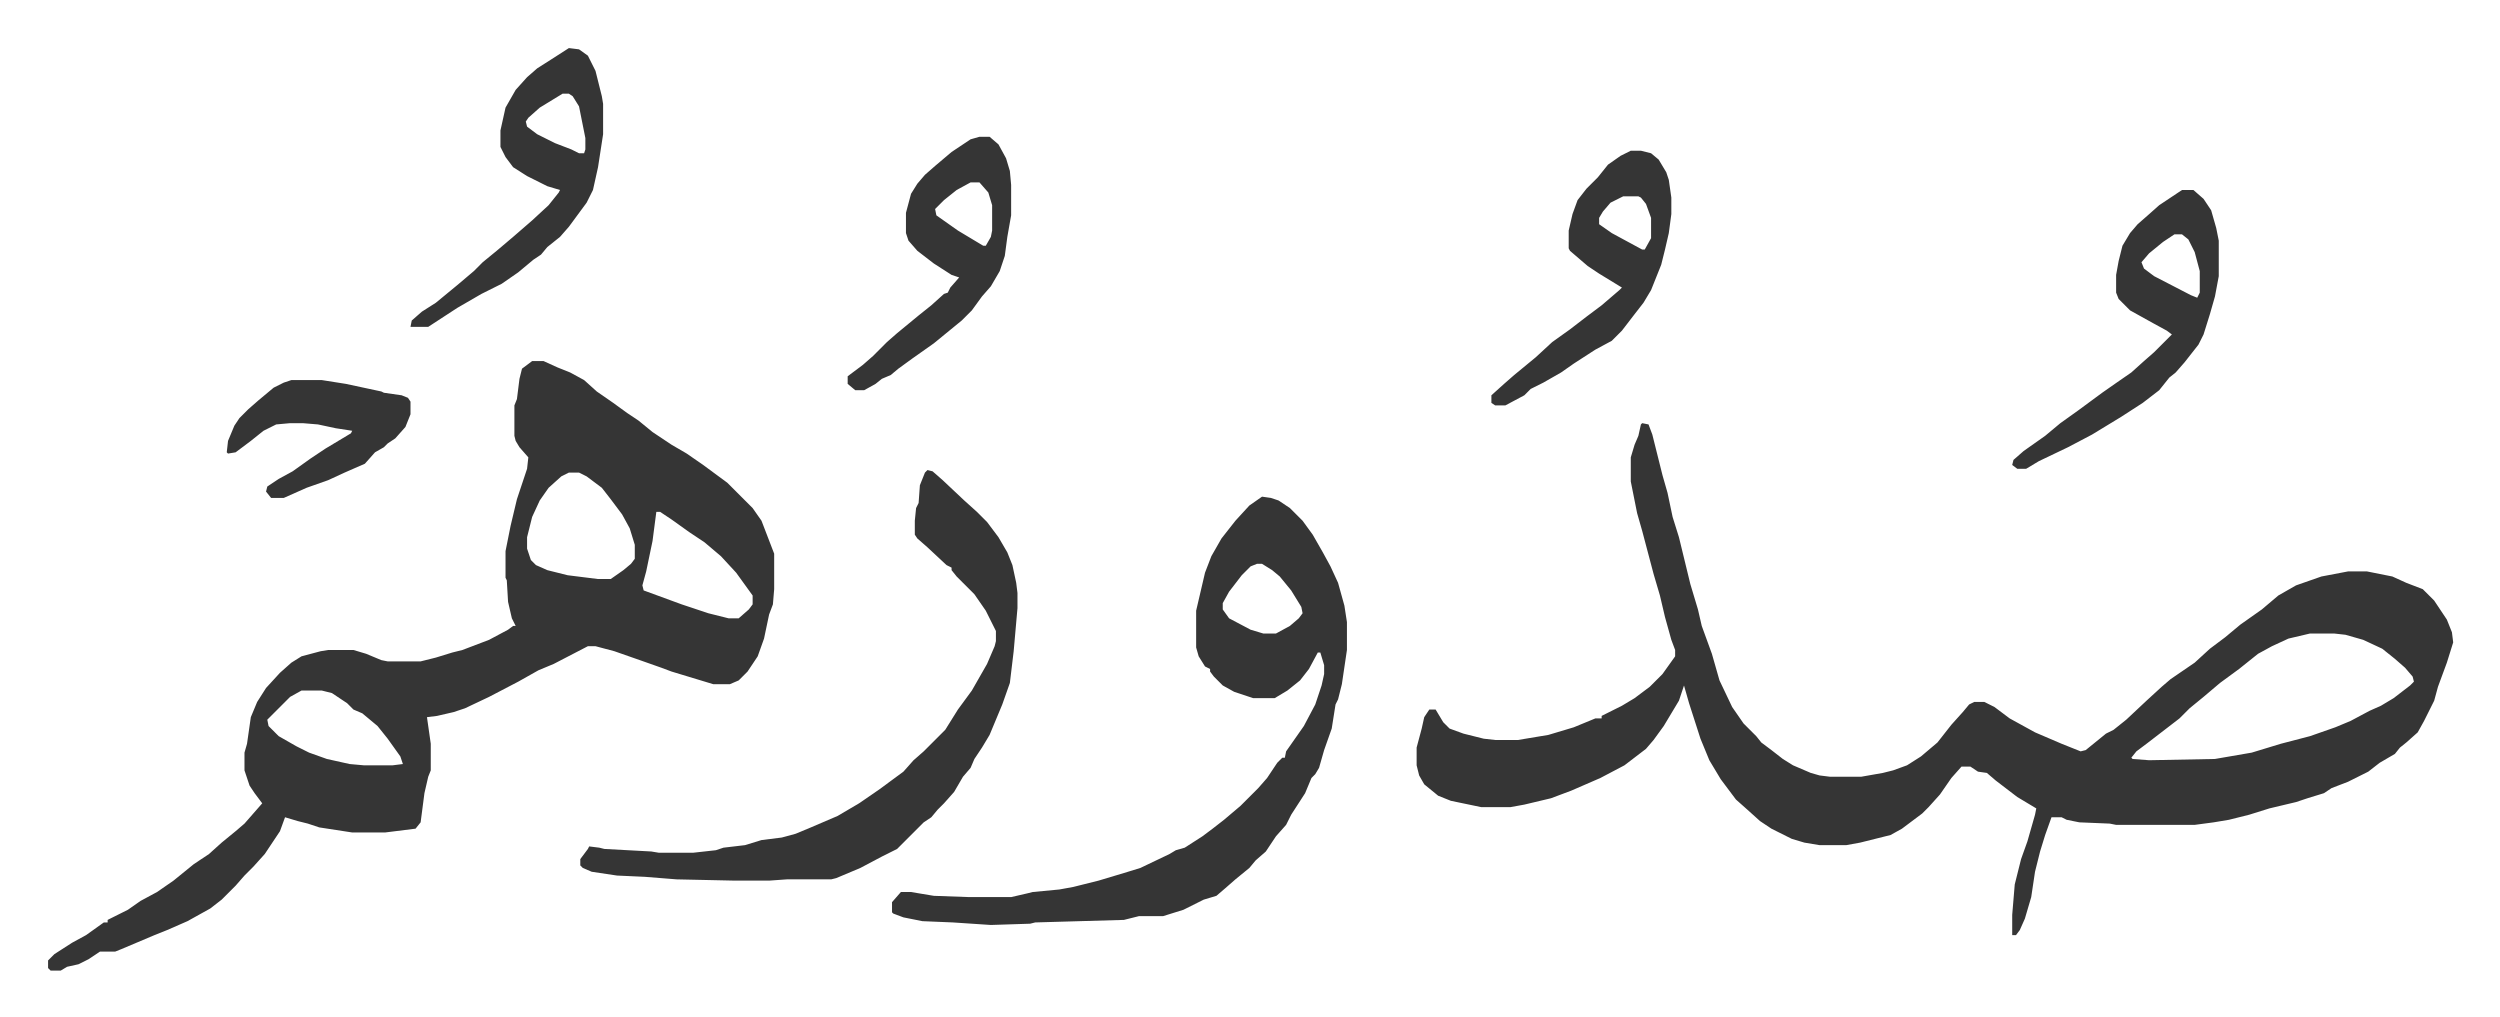
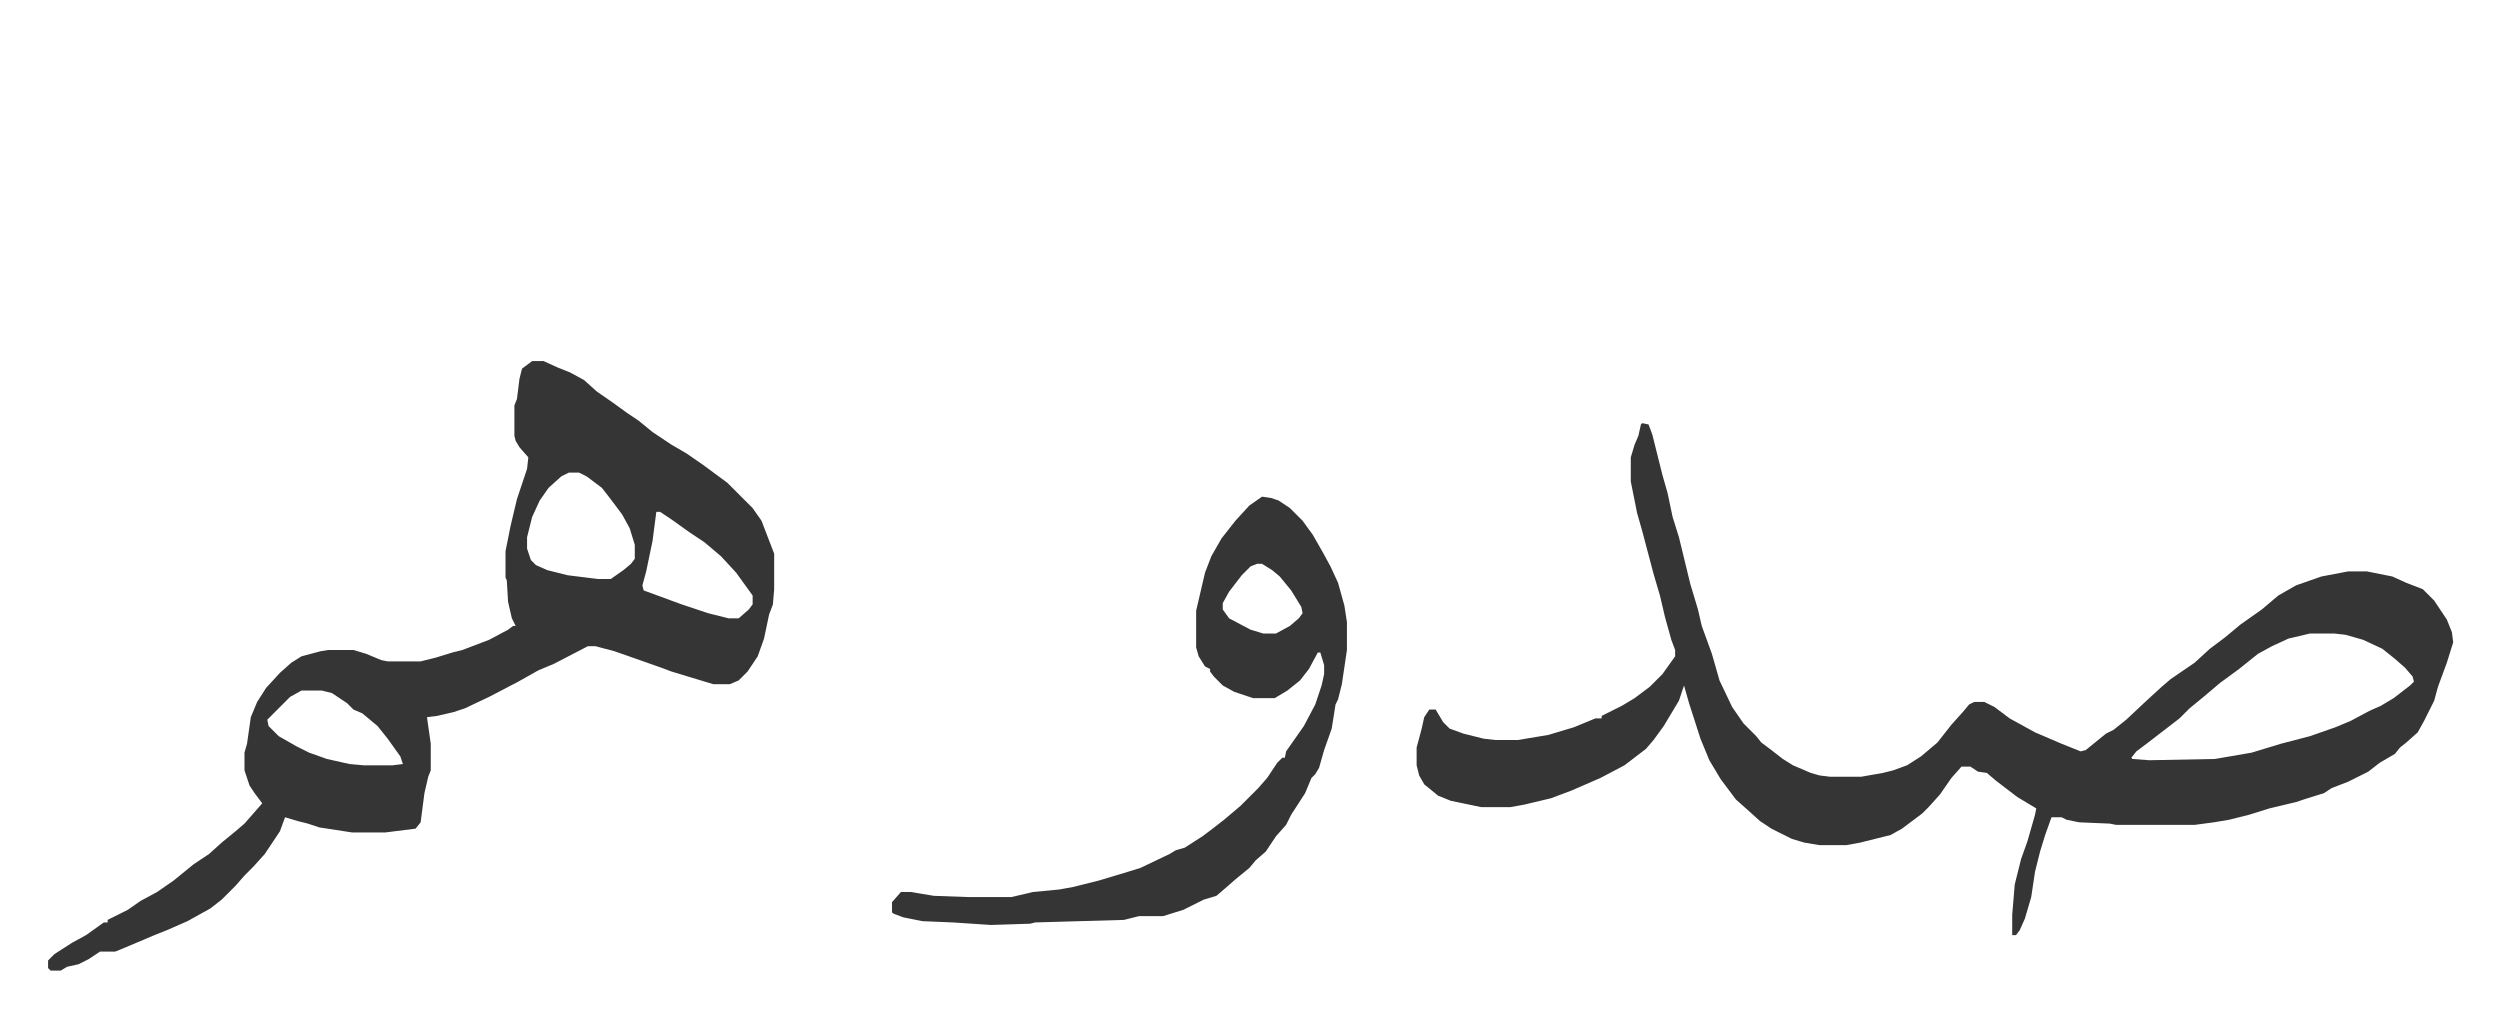
<svg xmlns="http://www.w3.org/2000/svg" role="img" viewBox="-37.94 316.06 1972.88 802.88">
  <path fill="#353535" id="rule_normal" d="M1258 650l5 1 3 8 2 8 3 12 3 12 4 14 4 19 5 16 9 37 6 20 3 13 8 22 6 21 10 21 9 13 10 10 4 5 8 6 9 7 8 5 14 6 7 2 8 1h25l17-3 8-2 11-4 11-7 13-11 11-14 9-10 5-6 4-2h8l8 4 12 9 20 11 21 9 15 6 4-1 16-13 6-3 10-8 16-15 12-11 7-6 19-13 12-11 12-9 12-10 17-12 13-11 14-8 20-7 21-4h15l20 4 11 5 13 5 9 9 10 15 4 10 1 8-5 16-7 19-3 11-8 16-5 9-9 8-5 4-4 5-12 7-9 7-16 8-13 5-6 4-13 4-9 3-21 5-16 5-16 4-12 2-15 2h-62l-5-1-24-1-10-2-4-2h-8l-5 14-4 13-4 16-3 20-5 17-4 9-3 4h-3v-16l2-24 5-20 5-14 6-21 1-5-15-9-17-13-7-6-7-1-6-4h-7l-8 9-9 13-9 10-5 5-16 12-9 5-24 6-11 2h-21l-12-2-10-3-16-8-9-6-10-9-9-8-6-8-6-8-3-5-6-10-7-17-9-28-4-14-4 12-12 20-8 11-6 7-17 13-19 10-23 10-16 6-21 5-11 2h-23l-24-5-10-4-11-9-4-7-2-8v-14l4-15 2-9 4-6h5l6 10 5 5 11 4 16 4 9 1h18l24-4 20-6 17-7h5v-2l16-8 10-6 12-9 10-10 10-14v-5l-3-8-5-18-4-17-5-17-9-34-4-14-5-25v-19l3-10 3-7 2-9zm527 166l-17 4-13 6-11 6-15 12-15 11-13 11-11 9-8 8-13 10-13 10-8 6-4 5 1 1 13 1 52-1 29-5 23-7 23-6 20-7 12-5 15-8 9-4 10-6 13-10 3-3-1-4-6-7-8-7-10-8-15-7-14-4-9-1zM382 601h9l11 5 10 4 11 6 10 9 13 9 11 8 9 6 11 9 15 10 12 7 13 9 19 14 7 7 5 5 8 8 7 10 5 13 5 13v28l-1 12-3 8-4 19-5 14-8 12-7 7-7 3h-13l-33-10-8-3-17-6-20-7-15-4h-6l-27 14-12 5-16 9-23 12-19 9-9 3-13 3-8 1 3 21v21l-2 5-3 13-3 23-4 5-24 3h-26l-26-4-9-3-8-2-10-3-4 11-12 18-9 10-7 7-7 8-11 11-9 7-18 10-16 7-10 4-26 11-5 2H41l-9 6-8 4-9 2-5 3H2l-2-2v-6l5-5 14-9 11-6 14-10h3v-2l16-8 10-7 13-7 13-9 16-13 12-8 10-9 11-9 7-6 7-8 7-8-6-8-4-6-4-12v-14l2-7 3-21 5-12 7-11 11-12 9-8 8-5 15-4 6-1h20l10 3 12 5 5 1h26l12-3 13-4 8-2 21-8 15-8 4-3h2l-3-6-3-13-1-17-1-2v-21l4-20 5-21 8-24 1-9-7-8-3-5-1-4v-24l2-5 2-16 2-8zm29 88l-6 3-10 9-7 10-6 13-4 16v9l3 9 4 4 9 4 16 4 24 3h10l10-7 6-5 3-4v-11l-4-13-6-11-9-12-7-9-12-9-6-3zm69 31l-3 23-5 24-3 11 1 4 30 11 21 7 16 4h8l8-7 3-4v-7l-13-18-12-13-13-11-12-8-14-10-9-6zM200 861l-9 5-18 18 1 5 8 8 14 8 10 5 14 5 18 4 11 1h23l8-1-2-6-10-14-8-10-12-10-7-3-5-5-12-8-8-2zm758-153l7 1 6 2 9 6 5 5 5 5 8 11 8 14 6 11 6 13 5 18 2 13v22l-4 27-3 12-2 4-3 19-6 17-4 14-3 5-3 3-5 12-11 17-4 8-8 9-8 12-8 7-5 6-11 9-8 7-7 6-10 3-16 8-16 5h-19l-12 3-70 2-4 1-31 1-30-2-24-1-15-3-8-3-1-1v-8l7-8h8l18 3 28 1h33l13-3 4-1 21-2 11-2 20-5 20-6 13-4 23-11 5-3 7-2 14-9 8-6 9-7 13-11 14-14 7-8 8-12 4-4h2l1-5 7-10 7-10 9-17 5-15 2-9v-7l-3-10h-2l-7 13-7 9-10 8-10 6h-17l-15-5-9-5-7-7-3-4v-2l-4-2-5-8-2-7v-29l7-30 5-13 8-14 11-14 11-12zm-4 53l-5 2-7 7-10 13-5 9v5l5 7 17 9 10 3h10l11-6 7-6 3-4-1-5-8-13-9-11-6-5-8-5z" />
-   <path fill="#353535" id="rule_normal" d="M694 687l4 1 8 7 17 16 10 9 8 8 9 12 7 12 4 10 3 14 1 8v12l-3 34-3 25-6 17-10 24-6 10-6 9-3 7-6 7-7 12-8 9-5 5-5 6-6 4-5 5-16 16-12 6-17 9-19 8-4 1h-35l-14 1h-27l-46-1-25-2-22-1-20-3-7-3-2-2v-5l6-8 1-2 8 1 4 1 37 2 6 1h27l18-2 6-2 17-2 13-4 16-2 11-3 12-5 21-9 17-10 16-11 19-14 8-9 8-7 17-17 10-16 11-15 12-21 6-14 1-4v-8l-8-16-9-13-14-14-4-5v-2l-4-2-15-14-8-7-2-3v-11l1-10 2-4 1-14 4-10zm990-221h9l8 7 6 9 4 14 2 10v28l-3 16-4 14-5 16-4 8-11 14-7 8-5 4-8 10-13 10-17 11-23 14-19 10-23 11-10 6h-7l-4-3 1-4 8-7 17-12 12-10 14-10 19-14 10-7 13-9 10-9 8-7 14-14-4-3-11-6-18-10-9-9-2-5v-14l2-11 3-12 6-10 6-7 8-7 9-8zm-6 35l-9 6-11 9-6 7 2 5 8 6 29 15 5 2 2-4v-17l-4-15-5-10-5-4zM411 354l8 1 7 5 6 12 5 20 1 6v24l-4 26-4 18-5 10-14 19-7 8-10 8-5 6-6 4-12 10-13 9-16 8-19 11-23 15h-14l1-5 8-7 11-7 17-14 13-11 7-7 11-9 13-11 15-13 13-12 8-10 1-2-10-3-16-8-11-7-6-8-4-8v-13l4-18 8-14 9-10 8-7 11-7zm-5 36l-18 11-9 8-2 3 1 4 8 6 14 7 13 5 6 3h4l1-3v-9l-5-25-5-8-3-2zm329 34h8l7 6 6 11 3 10 1 11v24l-3 17-2 15-4 12-7 12-7 8-8 11-8 8-11 9-11 9-17 12-11 8-6 5-7 3-5 4-9 5h-7l-6-5v-6l12-9 8-7 11-11 8-7 17-14 10-8 10-9 3-1 2-4 7-8-6-2-14-9-13-10-7-8-2-6v-16l4-15 5-8 6-7 8-7 13-11 15-10zm-7 36l-11 6-10 8-7 7 1 5 17 12 20 12h2l4-7 1-5v-20l-3-10-7-8zm521-25h8l8 2 6 5 6 10 2 6 2 14v13l-2 15-3 13-3 12-8 20-6 10-7 9-10 13-8 8-13 7-17 11-10 7-14 8-10 5-5 5-15 8h-8l-3-2v-6l10-9 8-7 17-14 13-12 14-10 13-10 12-9 14-12 2-2-18-11-9-6-14-12-1-2v-14l3-13 4-11 7-9 9-9 8-10 10-7zm-6 36l-10 5-6 7-3 5v5l10 7 24 13h2l5-9v-16l-4-11-4-5-2-1zM192 616h24l19 3 28 6 2 1 14 2 5 2 2 3v10l-4 10-8 9-6 4-3 3-7 4-8 9-16 7-13 6-17 6-18 8h-10l-4-5 1-4 9-6 11-6 14-10 12-8 10-6 10-6 1-2-13-2-14-3-12-1h-10l-11 1-10 5-10 8-12 9-6 1-1-1 1-9 5-12 4-6 7-7 8-7 12-10 8-4z" />
</svg>